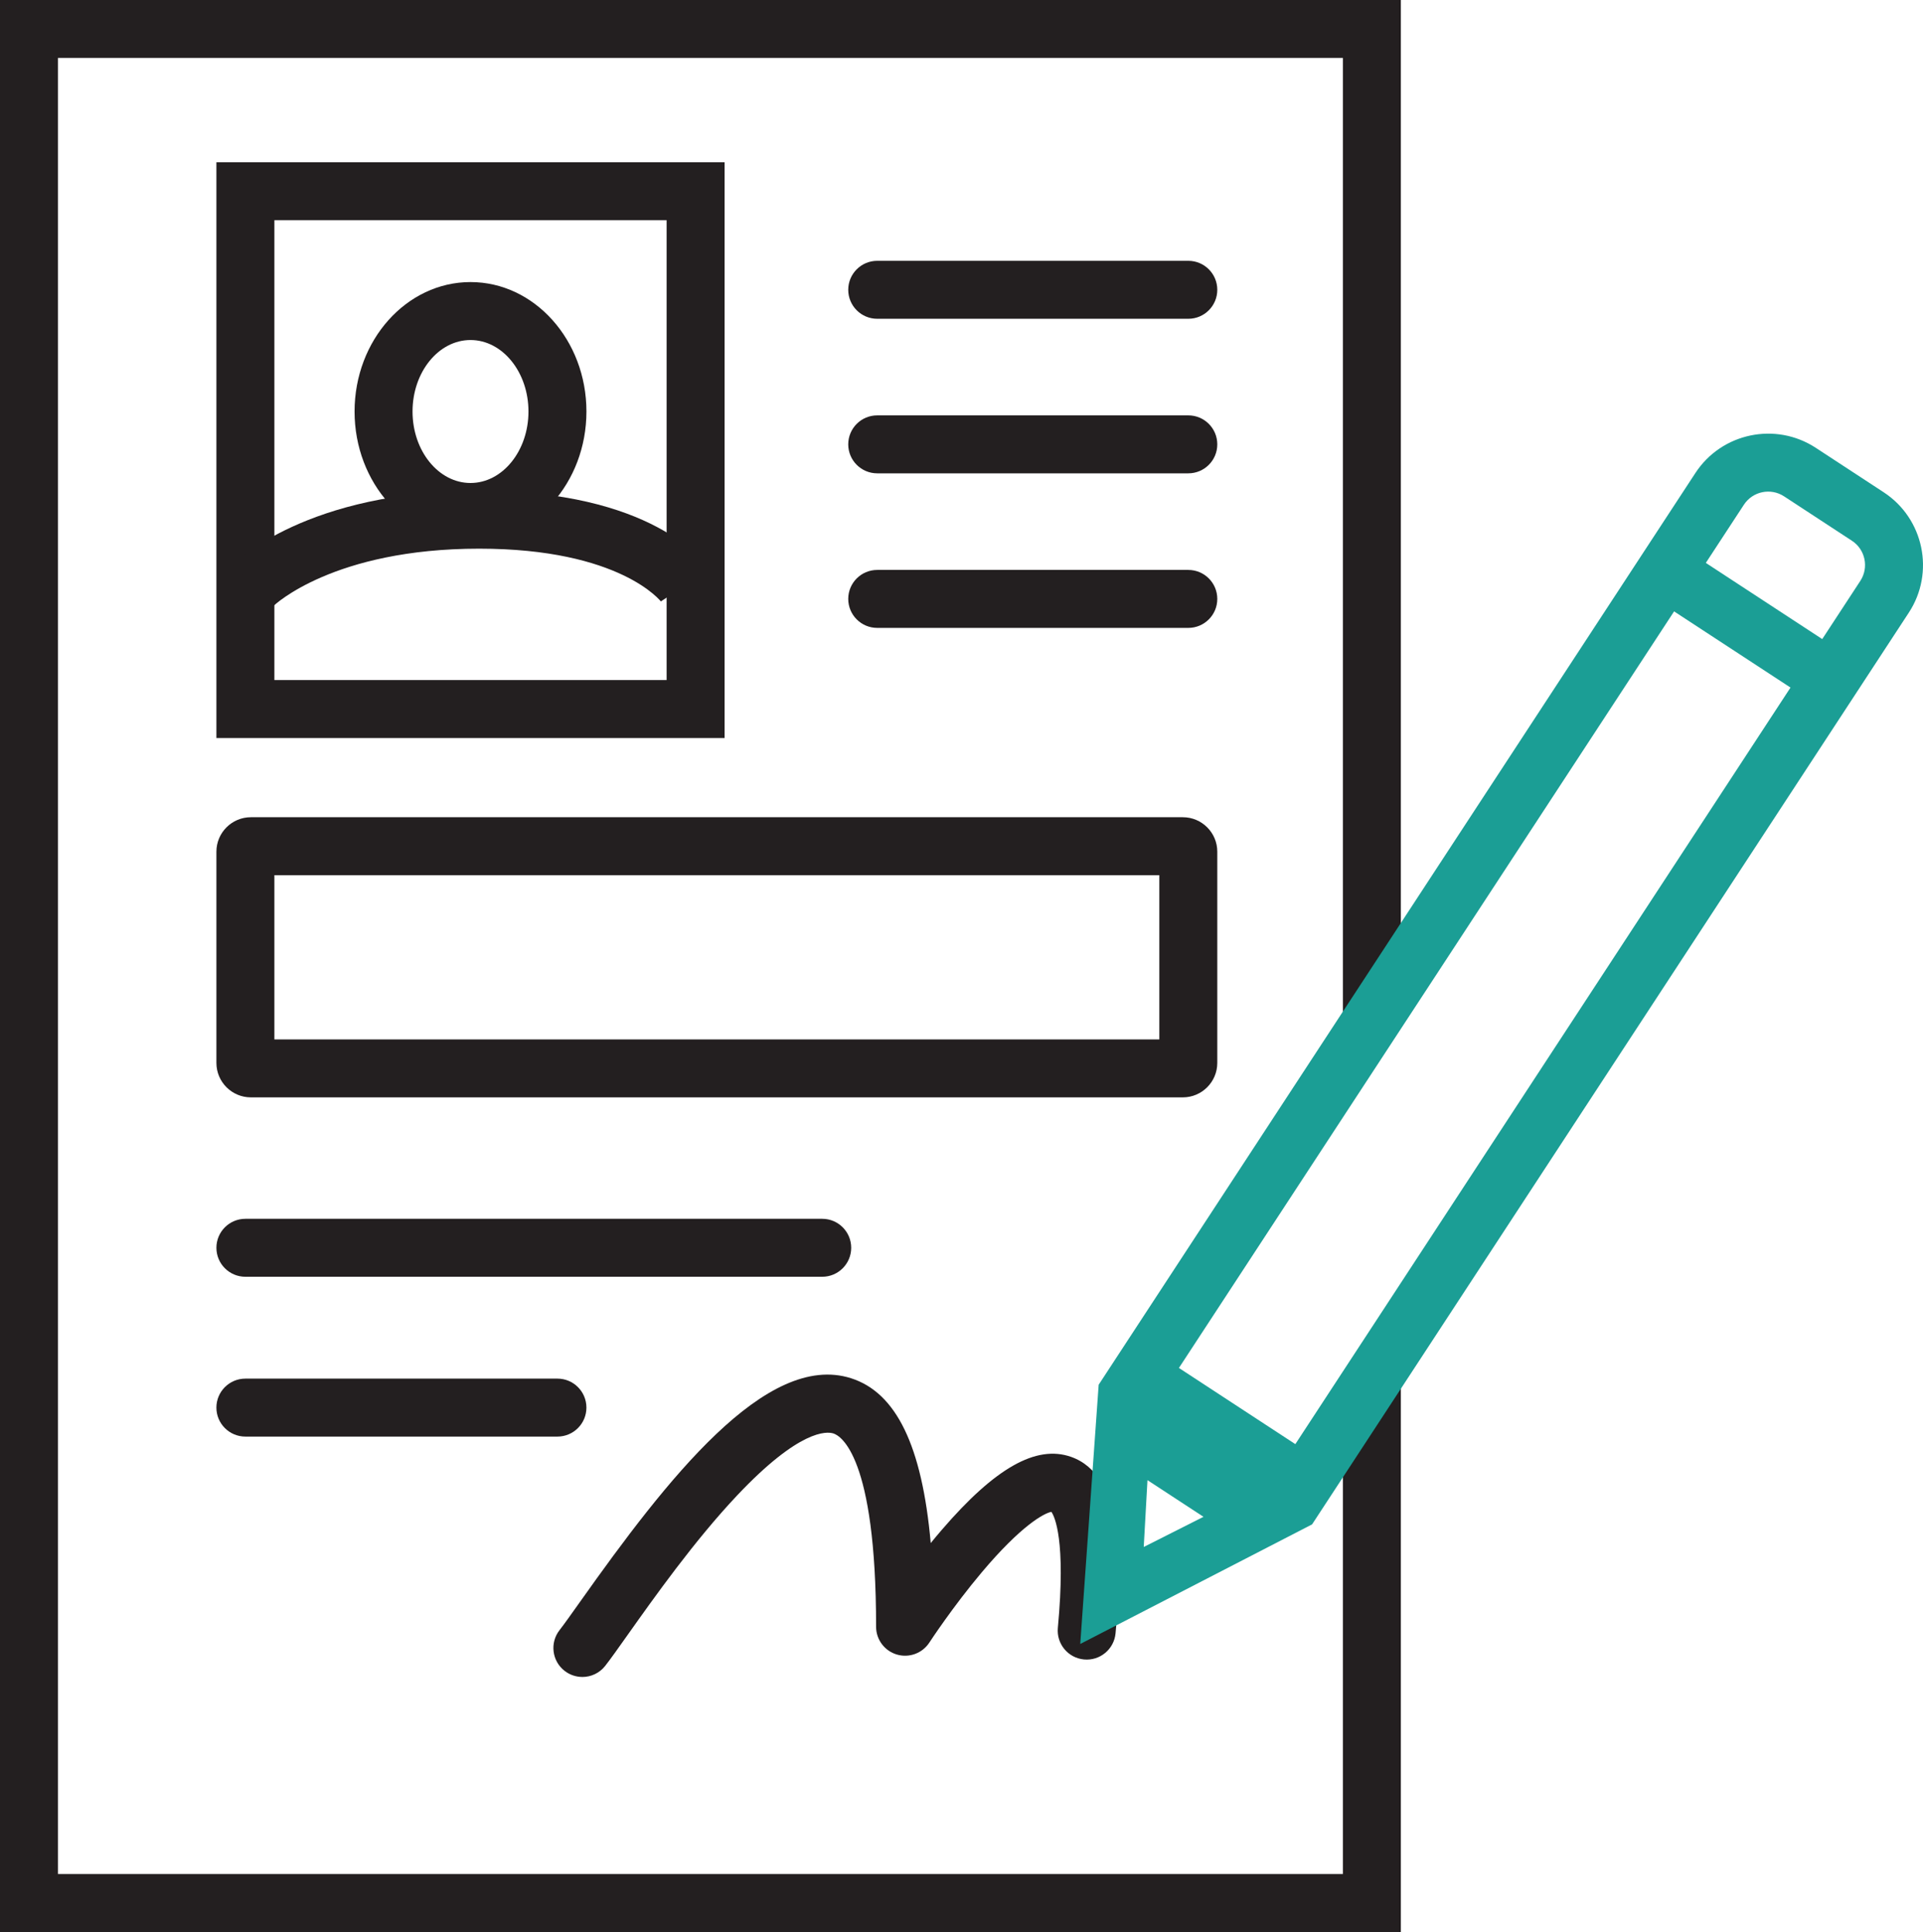
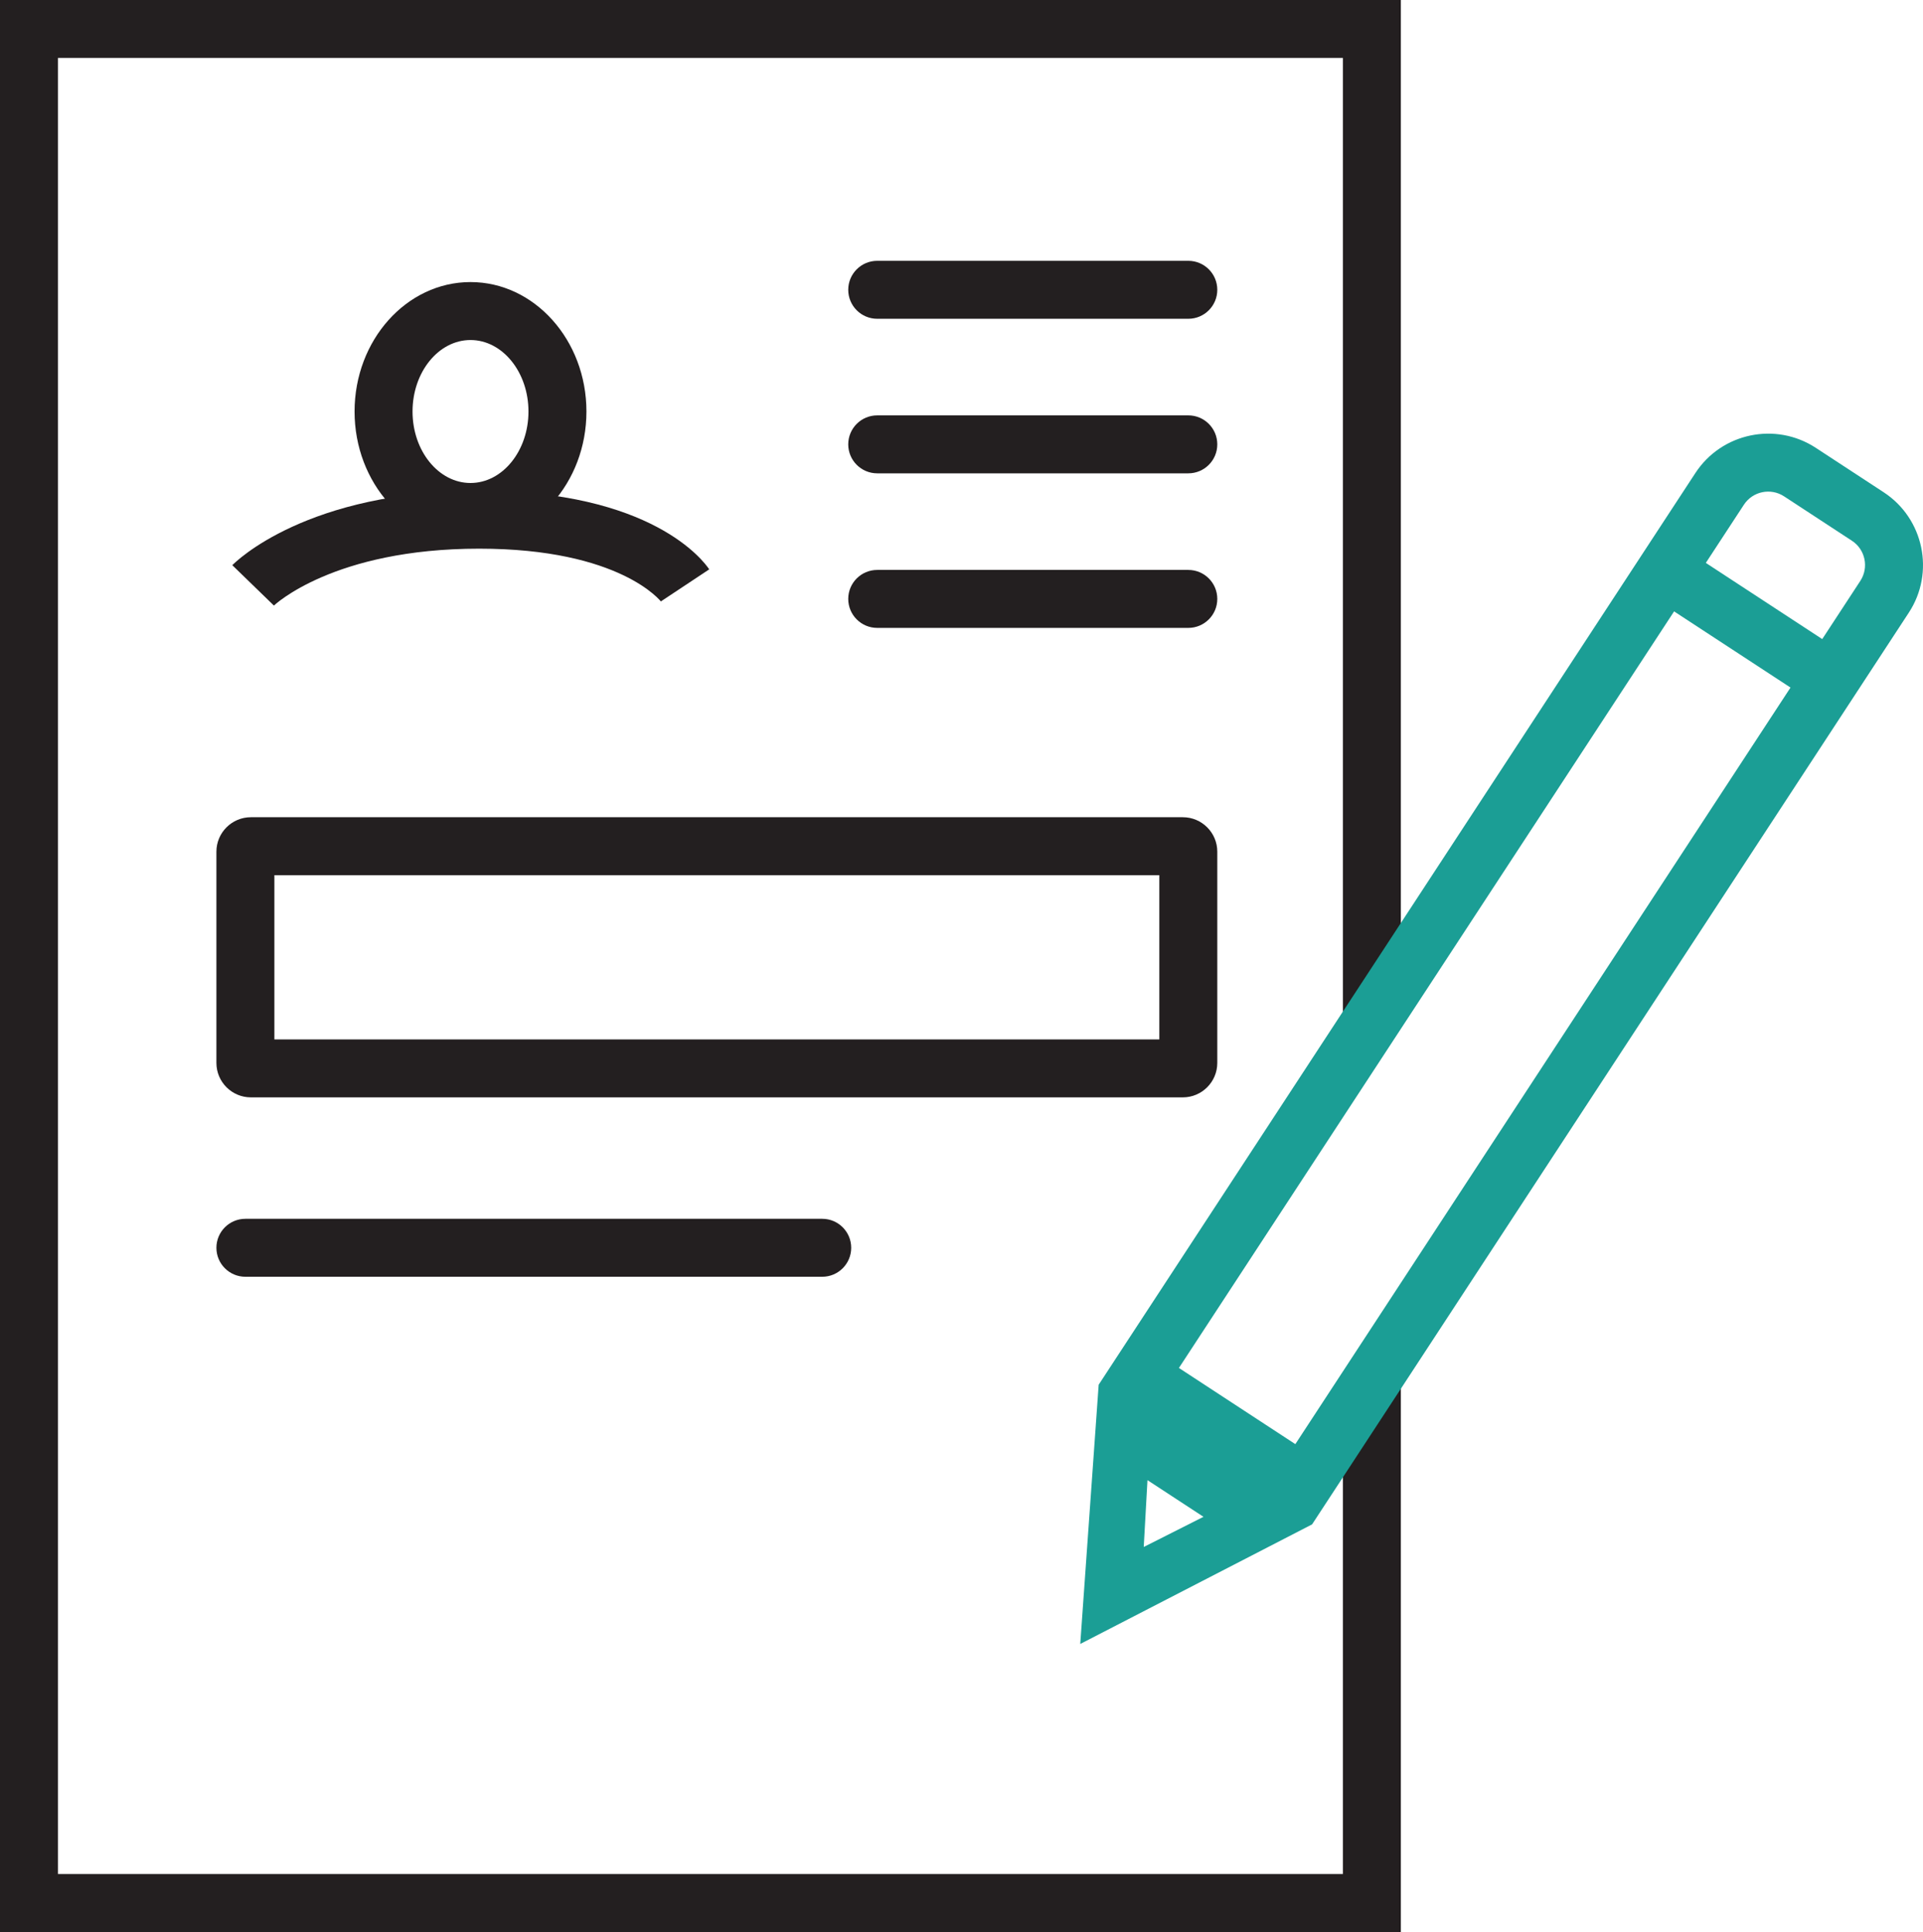
<svg xmlns="http://www.w3.org/2000/svg" id="b" width="132.366" height="133" viewBox="0 0 132.366 133">
  <g id="c">
    <path d="M92.435,3.99v67.291M92.435,71.281l3.99-2.546V0H0v133h96.425v-38.846l-1.03-.288-2.96,2.96v32.185H3.99V3.99h88.445" fill="#231f20" stroke-width="0" />
-     <path d="M49.875,50.806H14.896V11.172h34.979v39.634ZM18.886,46.816h26.999V15.162h-26.999v31.654Z" fill="#231f20" stroke-width="0" />
    <path d="M18.839,41.704l.015-.016-2.863-2.779c.203-.209,5.113-5.128,16.993-5.128,11.899,0,15.467,4.86,15.834,5.414l-3.325,2.206s.008.014.027.039c-.027-.037-2.817-3.669-12.537-3.669-10.037,0-14.105,3.893-14.145,3.932Z" fill="#231f20" stroke-width="0" />
    <path d="M32.386,37.24c-4.4,0-7.98-3.997-7.98-8.911s3.58-8.911,7.98-8.911,7.98,3.997,7.98,8.911-3.58,8.911-7.98,8.911ZM32.386,23.408c-2.2,0-3.99,2.208-3.99,4.921s1.79,4.921,3.99,4.921,3.99-2.208,3.99-4.921-1.79-4.921-3.99-4.921Z" fill="#231f20" stroke-width="0" />
    <path d="M81.795,21.945h-21.413c-1.102,0-1.995-.893-1.995-1.995s.893-1.995,1.995-1.995h21.413c1.102,0,1.995.893,1.995,1.995s-.893,1.995-1.995,1.995Z" fill="#231f20" stroke-width="0" />
    <path d="M81.795,32.585h-21.413c-1.102,0-1.995-.893-1.995-1.995s.893-1.995,1.995-1.995h21.413c1.102,0,1.995.893,1.995,1.995s-.893,1.995-1.995,1.995Z" fill="#231f20" stroke-width="0" />
    <path d="M81.795,43.225h-21.413c-1.102,0-1.995-.893-1.995-1.995s.893-1.995,1.995-1.995h21.413c1.102,0,1.995.893,1.995,1.995s-.893,1.995-1.995,1.995Z" fill="#231f20" stroke-width="0" />
    <path d="M81.418,75.544H17.268c-1.308,0-2.372-1.064-2.372-2.372v-14.541c0-1.308,1.064-2.372,2.372-2.372h64.15c1.308,0,2.372,1.064,2.372,2.372v14.541c0,1.308-1.064,2.372-2.372,2.372ZM18.886,71.554h60.914v-11.305H18.886v11.305Z" fill="#231f20" stroke-width="0" />
    <path d="M56.596,87.894H16.891c-1.102,0-1.995-.893-1.995-1.995s.893-1.995,1.995-1.995h39.705c1.102,0,1.995.893,1.995,1.995s-.893,1.995-1.995,1.995Z" fill="#231f20" stroke-width="0" />
-     <path d="M38.37,98.896h-21.48c-1.102,0-1.995-.893-1.995-1.995s.893-1.995,1.995-1.995h21.48c1.102,0,1.995.893,1.995,1.995s-.893,1.995-1.995,1.995Z" fill="#231f20" stroke-width="0" />
-     <path d="M40.086,115.444c-.43,0-.862-.138-1.227-.423-.868-.678-1.022-1.932-.344-2.8.313-.401.828-1.128,1.425-1.969,5.961-8.411,12.808-17.23,18.637-15.373,3.105.989,4.89,4.637,5.488,11.347.247-.303.503-.609.765-.913,3.667-4.262,6.49-5.859,8.885-5.024,3.613,1.258,3.539,7.154,3.072,12.15-.103,1.097-1.075,1.904-2.172,1.8-1.097-.103-1.903-1.075-1.8-2.172.567-6.06-.226-7.671-.443-7.989-.5.088-2.073.932-4.79,4.157-2,2.374-3.596,4.816-3.611,4.84-.482.74-1.393,1.075-2.24.824-.846-.251-1.427-1.029-1.427-1.912,0-11.774-2.447-13.149-2.937-13.306-.469-.149-2.334-.283-6.629,4.267-2.934,3.109-5.707,7.022-7.542,9.611-.651.919-1.165,1.645-1.536,2.119-.393.504-.98.767-1.573.767Z" fill="#231f20" stroke-width="0" />
    <path d="M129.66,33.888l-4.674-3.059c-2.761-1.807-6.478-1.031-8.285,1.731l-2.622,4.006-2.185,3.339-20.469,31.278-15.8,24.143-1.268,17.847,13.078-6.747,2.88-1.486,1.11-1.696,35.159-53.726,2.185-3.339,2.622-4.006c1.807-2.761,1.031-6.478-1.731-8.285ZM78.727,106.496l.257-4.6,3.855,2.523-4.112,2.077ZM89.162,99.416l-8.013-5.244,34.084-52.083,8.013,5.244-34.084,52.083ZM117.417,38.751l2.622-4.006c.602-.921,1.841-1.179,2.762-.577l4.674,3.059c.92.602,1.179,1.841.577,2.762l-2.622,4.006-8.013-5.244Z" fill="#1b9e95" stroke-width="0" />
  </g>
</svg>